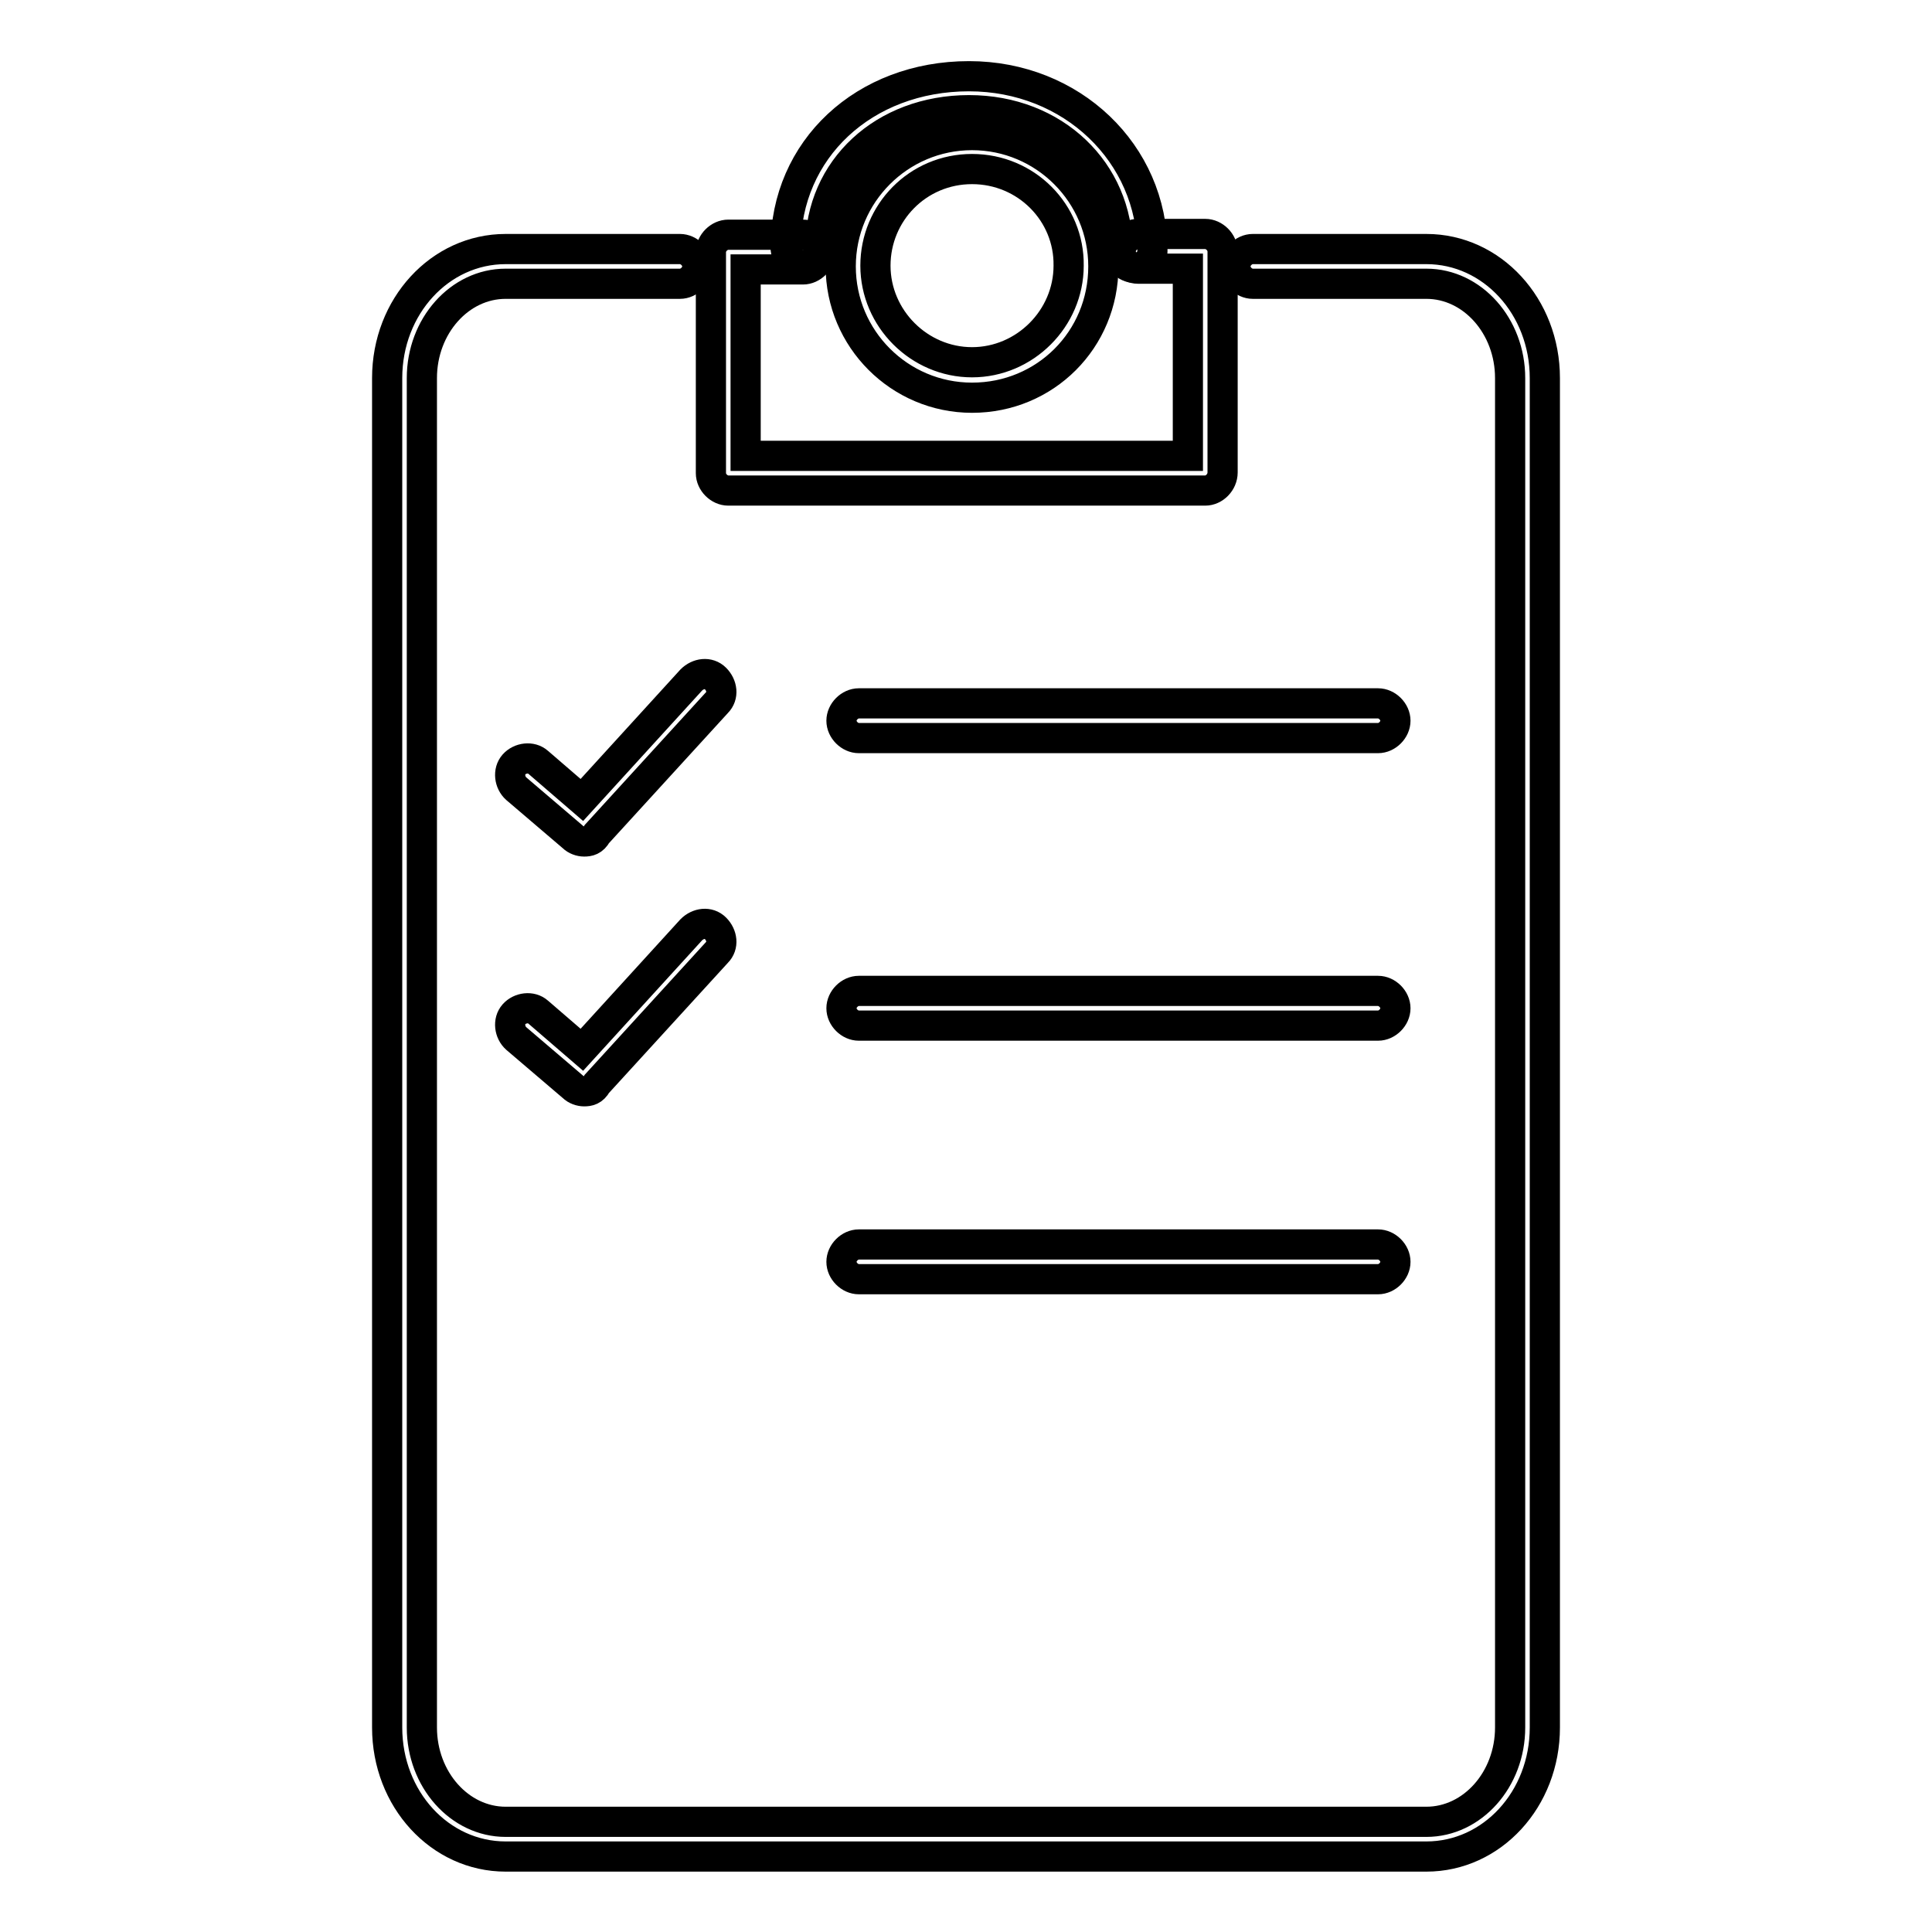
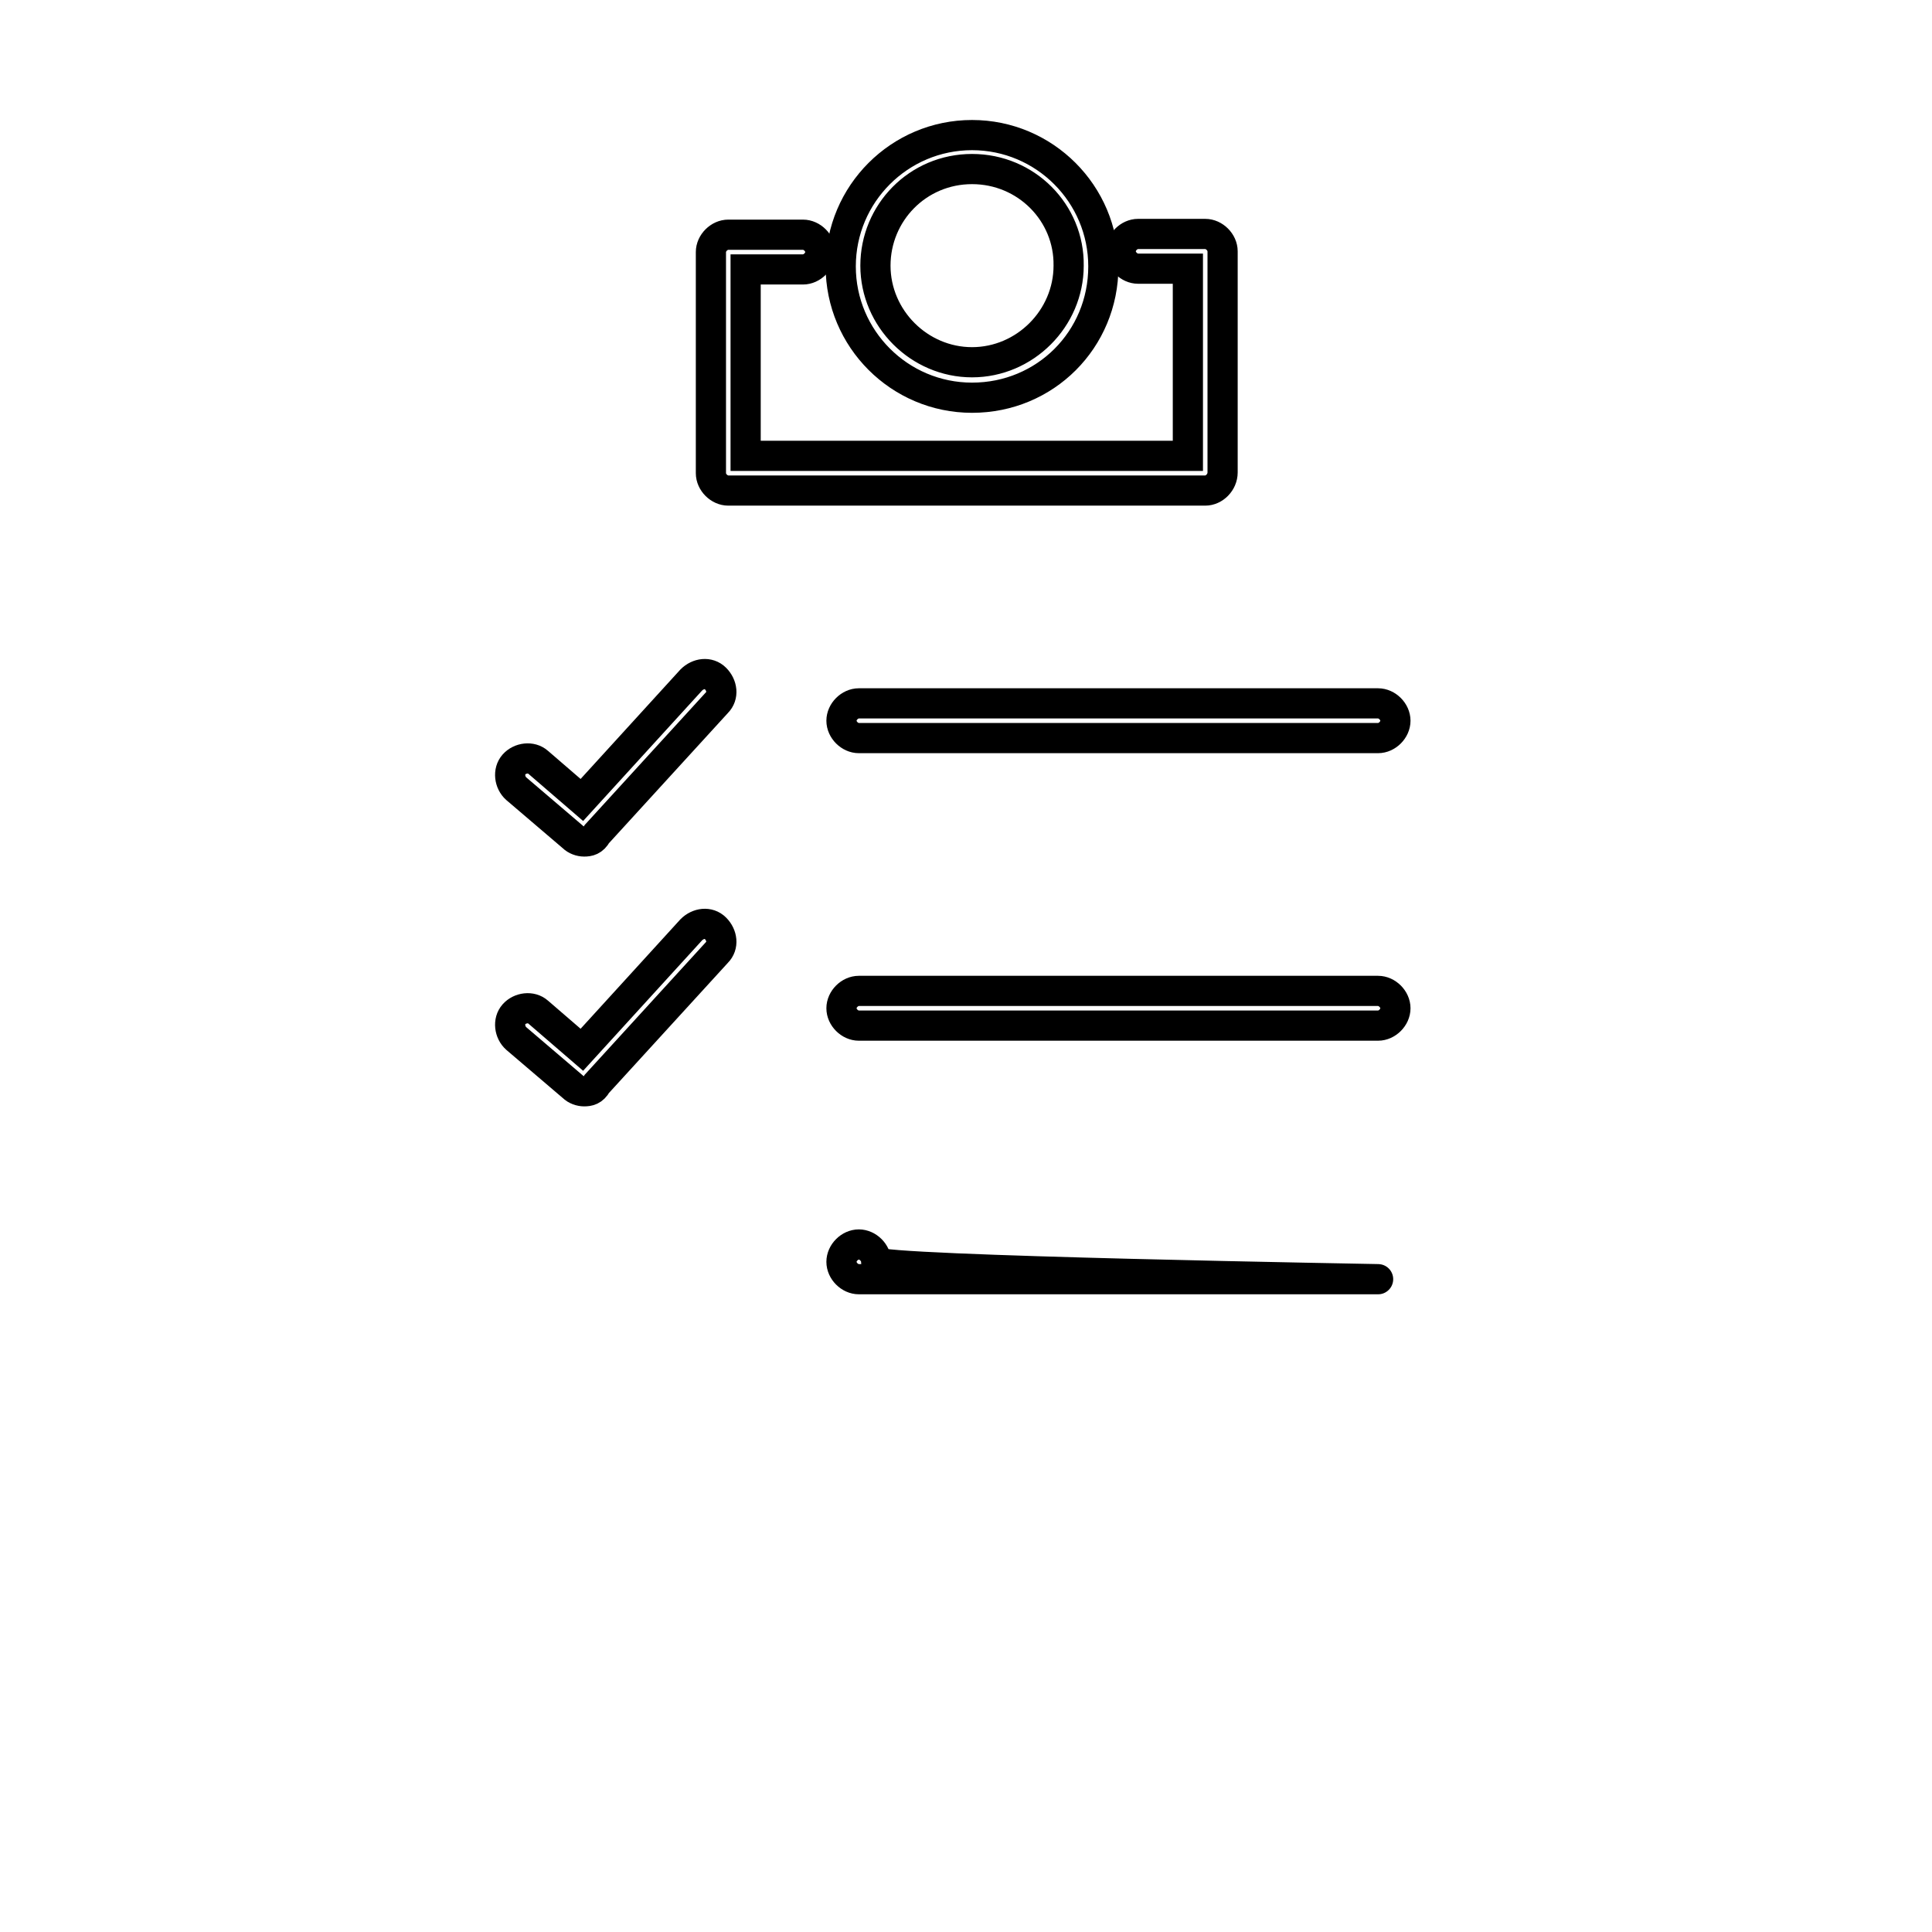
<svg xmlns="http://www.w3.org/2000/svg" version="1.1" x="0px" y="0px" viewBox="0 0 256 256" enable-background="new 0 0 256 256" xml:space="preserve">
  <g>
-     <path stroke-width="4" fill-opacity="0" stroke="#000000" d="M189,246H67c-8.7,0-15.7-7.6-15.7-17.1V50.1c0-9.5,7-17.1,15.7-17.1h23.1c1.2,0,2.3,1.1,2.3,2.3 c0,1.2-1.1,2.3-2.3,2.3H67c-6.1,0-11.1,5.6-11.1,12.5v178.8c0,6.9,5,12.5,11.1,12.5h122c6.1,0,11.1-5.6,11.1-12.5V50.1 c0-6.9-5-12.5-11.1-12.5h-23c-1.2,0-2.3-1.1-2.3-2.3c0-1.2,1.1-2.3,2.3-2.3h23c8.7,0,15.7,7.6,15.7,17.1v178.8 C204.7,238.4,197.7,246,189,246L189,246z" />
    <path stroke-width="4" fill-opacity="0" stroke="#000000" d="M159.7,65H96.5c-1.2,0-2.3-1.1-2.3-2.3V33.4c0-1.2,1.1-2.3,2.3-2.3h9.9c1.2,0,2.3,1.1,2.3,2.3 c0,1.2-1.1,2.3-2.3,2.3h-7.6v24.7h58.6V35.6h-6.6c-1.2,0-2.3-1.1-2.3-2.3c0-1.2,1.1-2.3,2.3-2.3h8.9c1.2,0,2.3,1.1,2.3,2.3v29.3 C162,63.9,160.9,65,159.7,65L159.7,65z" />
-     <path stroke-width="4" fill-opacity="0" stroke="#000000" d="M150.4,35.5c-1.2,0-2.3-1.1-2.3-2.3c0-10.5-8.4-18.6-19.7-18.6s-19.7,7.8-19.7,18.2c0,1.2-1.1,2.3-2.3,2.3 c-1.2,0-2.3-1.1-2.3-2.3c0-13,10.4-22.7,24.3-22.7c13.6,0,24.3,10.2,24.3,23.2C152.7,34.4,151.7,35.5,150.4,35.5z" />
    <path stroke-width="4" fill-opacity="0" stroke="#000000" d="M128.8,52.7c-9.6,0-17.4-7.8-17.4-17.4c0-9.6,7.8-17.4,17.4-17.4c9.6,0,17.4,7.8,17.4,17.4 C146.2,45,138.5,52.7,128.8,52.7z M128.8,22.4c-7.2,0-12.8,5.8-12.8,12.8c0,7,5.8,12.8,12.8,12.8c7,0,12.8-5.8,12.8-12.8 C141.7,28.2,136,22.4,128.8,22.4L128.8,22.4z M77.4,111.5c-0.5,0-1.1-0.2-1.5-0.6l-7.5-6.4c-0.9-0.8-1.1-2.3-0.3-3.2 c0.8-0.9,2.3-1.1,3.2-0.3l5.8,5l14.5-15.9c0.9-0.9,2.3-1.1,3.2-0.2c0.9,0.9,1.1,2.3,0.2,3.2l-15.9,17.4 C78.6,111.4,78,111.5,77.4,111.5z" />
    <path stroke-width="4" fill-opacity="0" stroke="#000000" d="M77.4,144.6c-0.5,0-1.1-0.2-1.5-0.6l-7.5-6.4c-0.9-0.8-1.1-2.3-0.3-3.2c0.8-0.9,2.3-1.1,3.2-0.3l5.8,5 l14.5-15.9c0.9-0.9,2.3-1.1,3.2-0.2c0.9,0.9,1.1,2.3,0.2,3.2l-15.9,17.4C78.6,144.5,78,144.6,77.4,144.6z" />
    <path stroke-width="4" fill-opacity="0" stroke="#000000" d="M182.6,97.8h-68.8c-1.2,0-2.3-1.1-2.3-2.3c0-1.2,1.1-2.3,2.3-2.3h68.8c1.2,0,2.3,1.1,2.3,2.3 C184.9,96.7,183.8,97.8,182.6,97.8z" />
    <path stroke-width="4" fill-opacity="0" stroke="#000000" d="M182.6,135.9h-68.8c-1.2,0-2.3-1.1-2.3-2.3s1.1-2.3,2.3-2.3h68.8c1.2,0,2.3,1.1,2.3,2.3 S183.8,135.9,182.6,135.9z" />
-     <path stroke-width="4" fill-opacity="0" stroke="#000000" d="M182.6,169.5h-68.8c-1.2,0-2.3-1.1-2.3-2.3s1.1-2.3,2.3-2.3h68.8c1.2,0,2.3,1.1,2.3,2.3 S183.8,169.5,182.6,169.5z" />
+     <path stroke-width="4" fill-opacity="0" stroke="#000000" d="M182.6,169.5h-68.8c-1.2,0-2.3-1.1-2.3-2.3s1.1-2.3,2.3-2.3c1.2,0,2.3,1.1,2.3,2.3 S183.8,169.5,182.6,169.5z" />
  </g>
</svg>